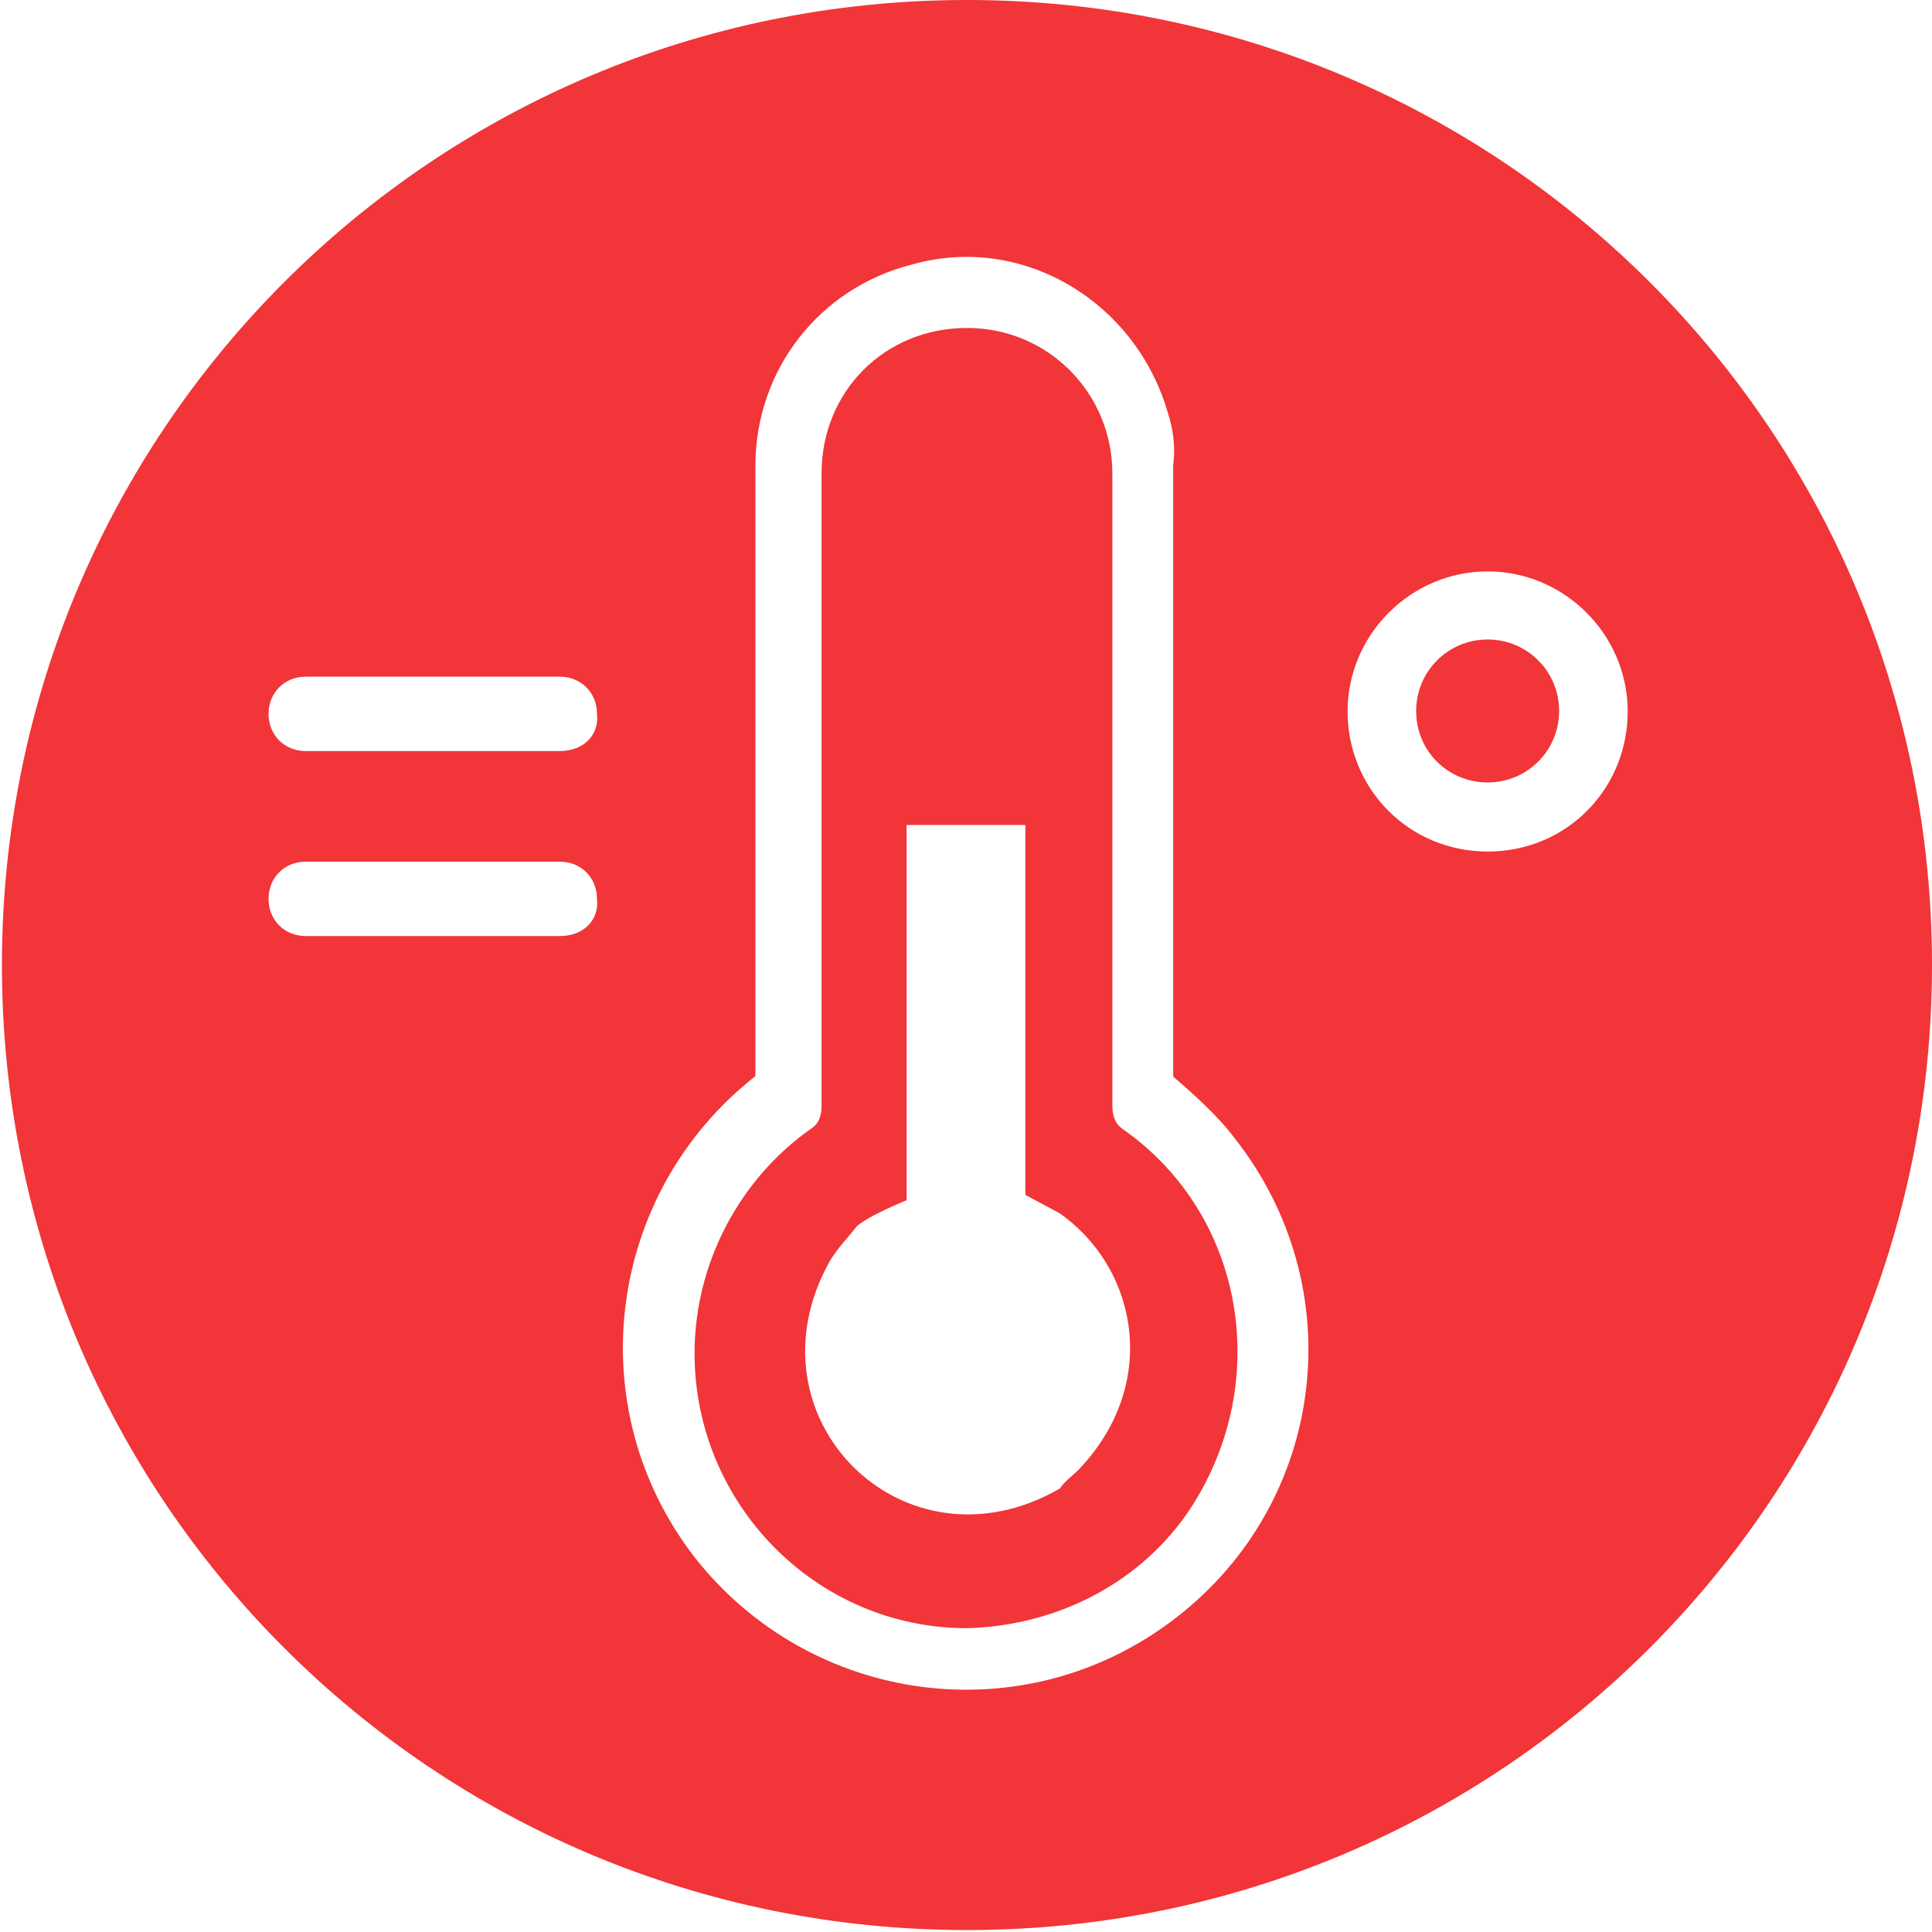
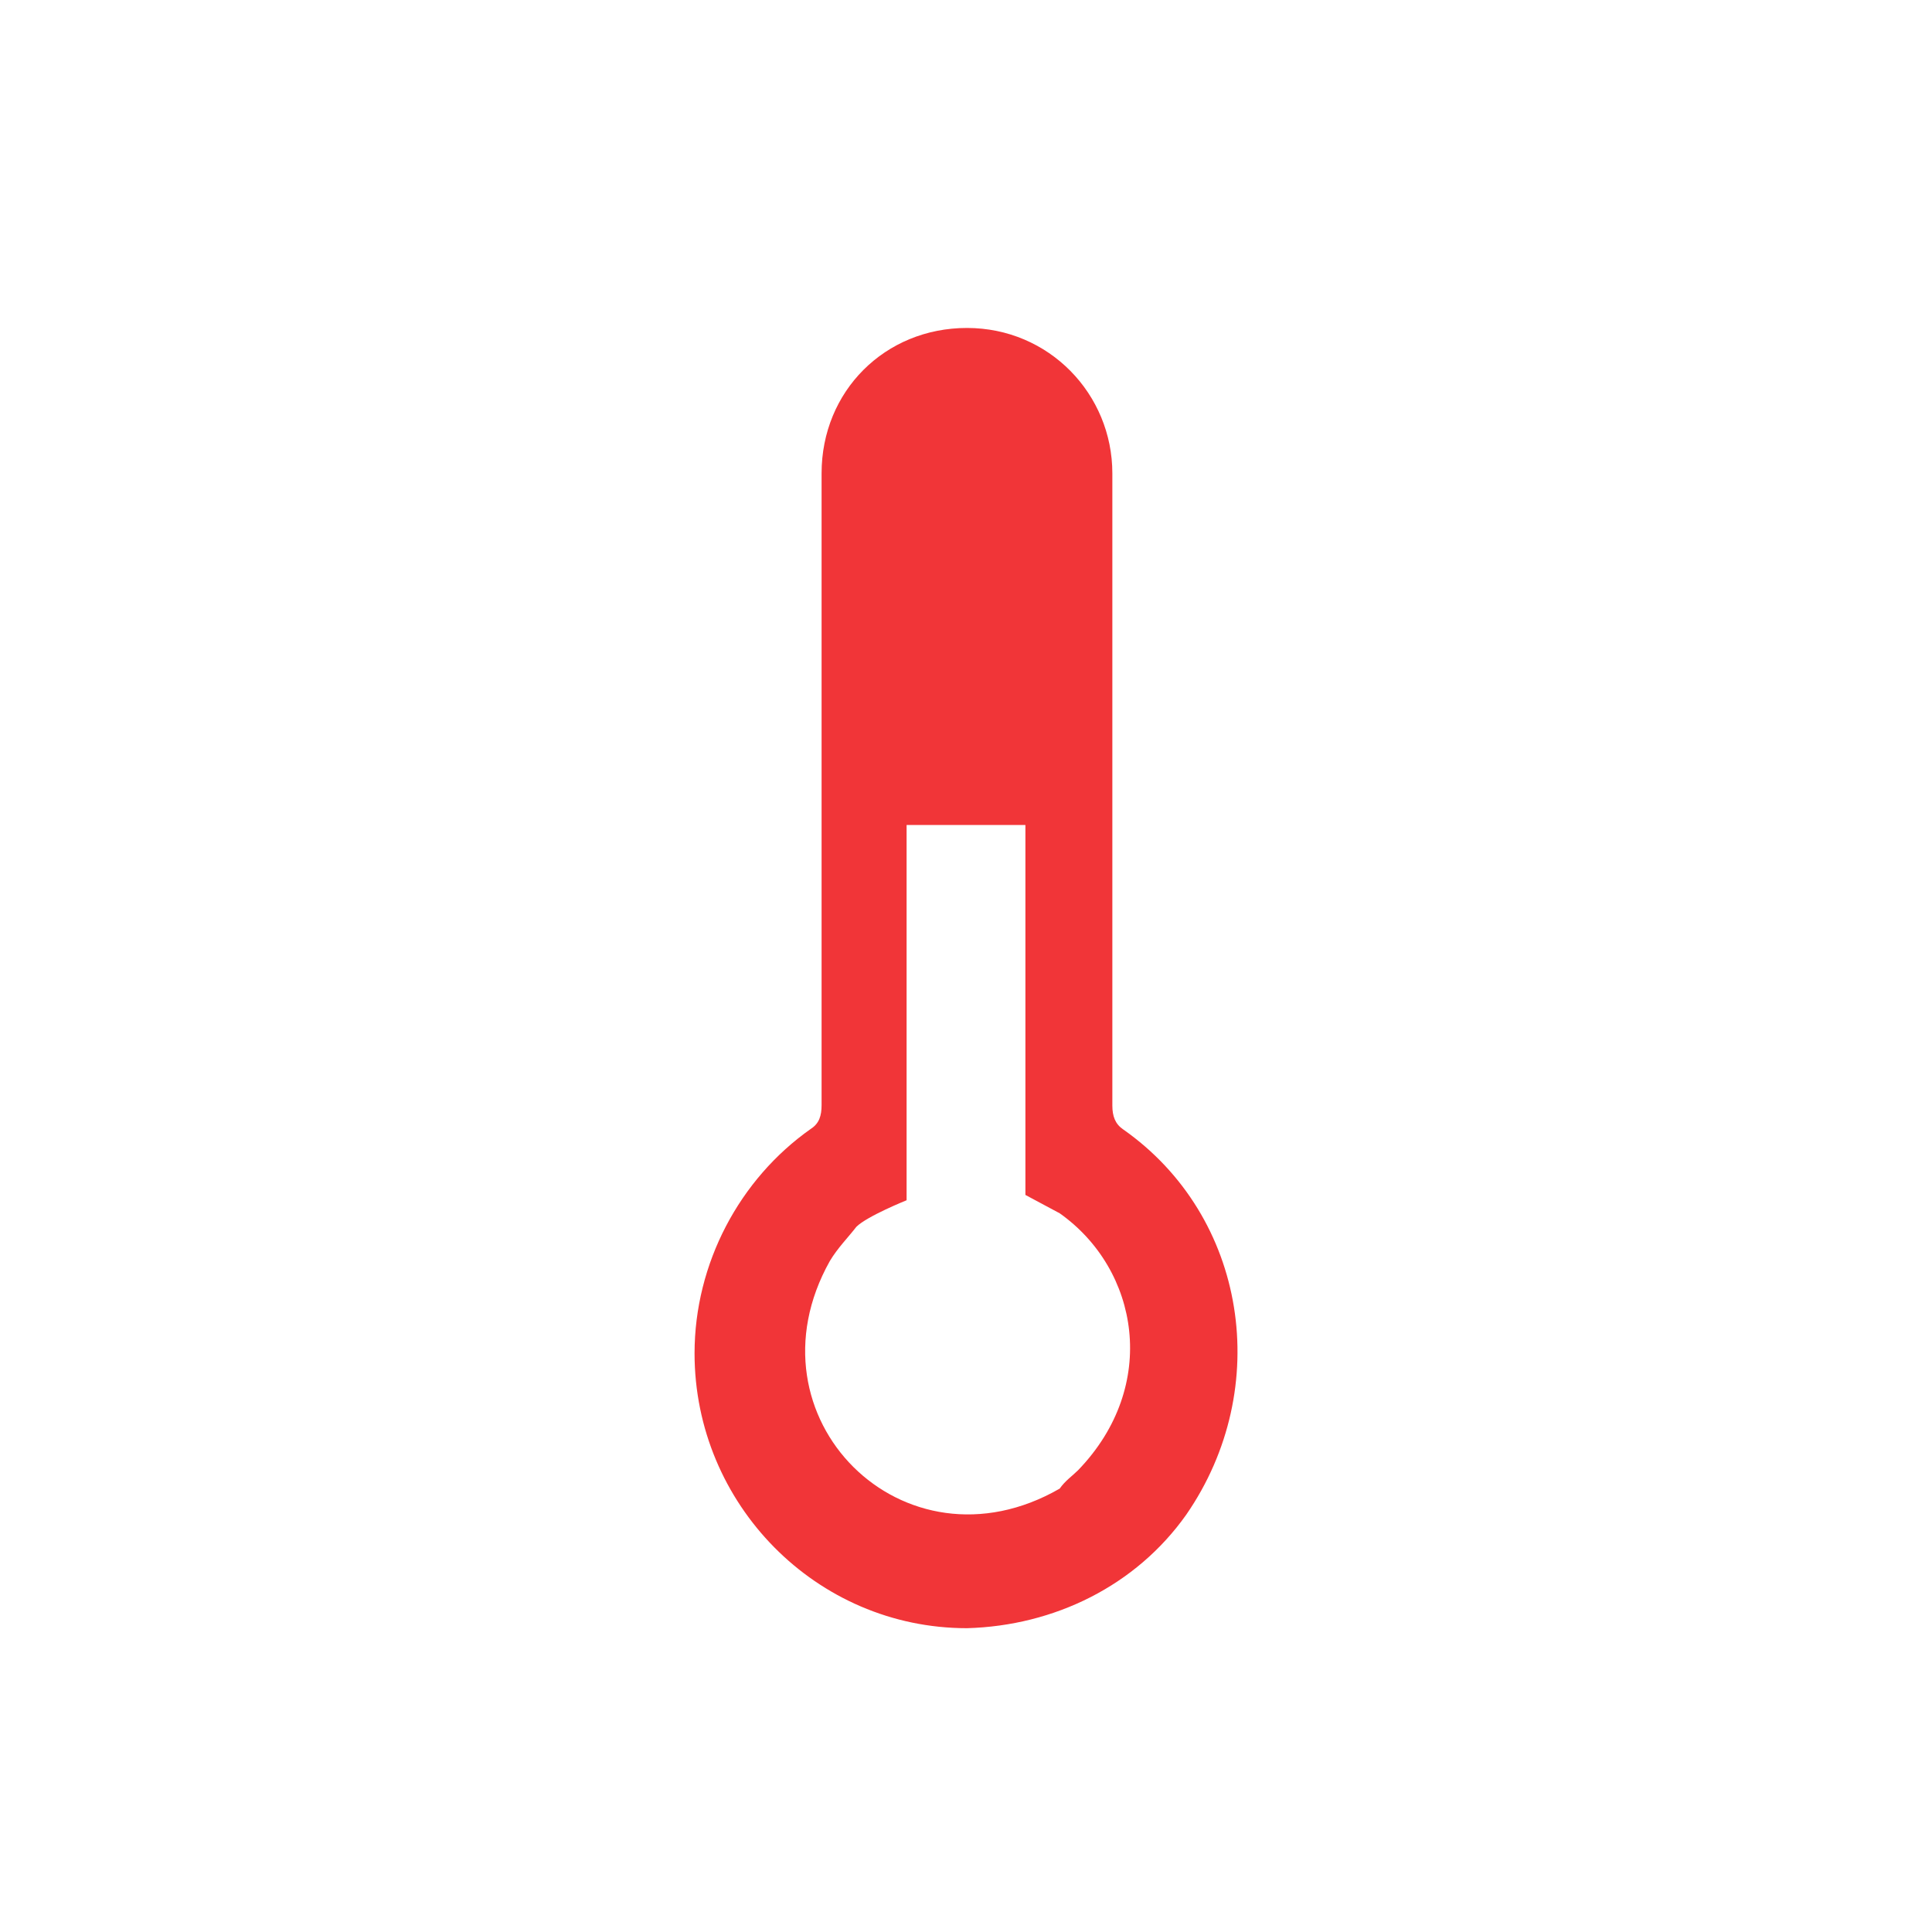
<svg xmlns="http://www.w3.org/2000/svg" version="1.1" id="Calque_1" x="0px" y="0px" viewBox="0 0 400 400" style="enable-background:new 0 0 400 400;" xml:space="preserve">
  <style type="text/css">
	.st0{fill:#F13538;}
</style>
  <path class="st0" d="M232.5,233.8c-1.6-1.1-2.2-2.7-2.2-4.9V98c0-16.4-13.1-30.1-30.1-30.1S170.1,81,170.1,98v130.8  c0,2.2-0.5,3.8-2.2,4.9c-14.8,10.4-24.1,27.9-24.1,46.5c0,31.2,25.2,56.9,56.4,56.9c18.1-0.5,35-8.8,45.4-23.5  C263.7,287.4,258.2,251.8,232.5,233.8z M223.2,304.4c-1.1,1.1-2.7,2.2-3.8,3.8c-32.3,18.6-65.7-14.8-47.6-47.1  c1.6-2.7,3.8-4.9,5.5-7.1c2.2-2.2,10.4-5.5,10.4-5.5v-77.7h24.6v76.6l7.1,3.8C235.8,262.8,240.1,286.9,223.2,304.4z" />
-   <path class="st0" d="M200.2,0C89.6,0,0.4,89.2,0.4,199.8s89.2,199.8,199.8,199.8S400,310.4,400,199.8S310.8,0,200.2,0z M115.9,193.8  H63.3c-4.4,0-7.7-3.3-7.7-7.7s3.3-7.7,7.7-7.7h52.6c4.4,0,7.7,3.3,7.7,7.7C124.1,190.5,120.8,193.8,115.9,193.8z M115.9,155.5H63.3  c-4.4,0-7.7-3.3-7.7-7.7s3.3-7.7,7.7-7.7h52.6c4.4,0,7.7,3.3,7.7,7.7C124.1,152.2,120.8,155.5,115.9,155.5z M243.4,335  c-31.2,24.1-75.5,18.1-99.6-12.6c-24.1-31.2-18.1-75.5,12.6-99.6V96.4c0-19.7,13.1-36.7,32.3-41.6c23-6.6,46.5,7.7,53.1,30.7  c1.1,3.3,1.6,7.1,1.1,10.9v126.5c4.4,3.8,9.3,8.2,12.6,12.6C280.1,266.6,274.6,311,243.4,335z M308,176.3c-16.4,0-29-13.1-29-29  s13.1-29,29-29s29,13.1,29,29S324.5,176.3,308,176.3z" />
-   <path class="st0" d="M308,162c8.2,0,14.8-6.6,14.8-14.8s-6.6-14.8-14.8-14.8s-14.8,6.6-14.8,14.8C293.2,155.5,299.8,162,308,162z" />
</svg>